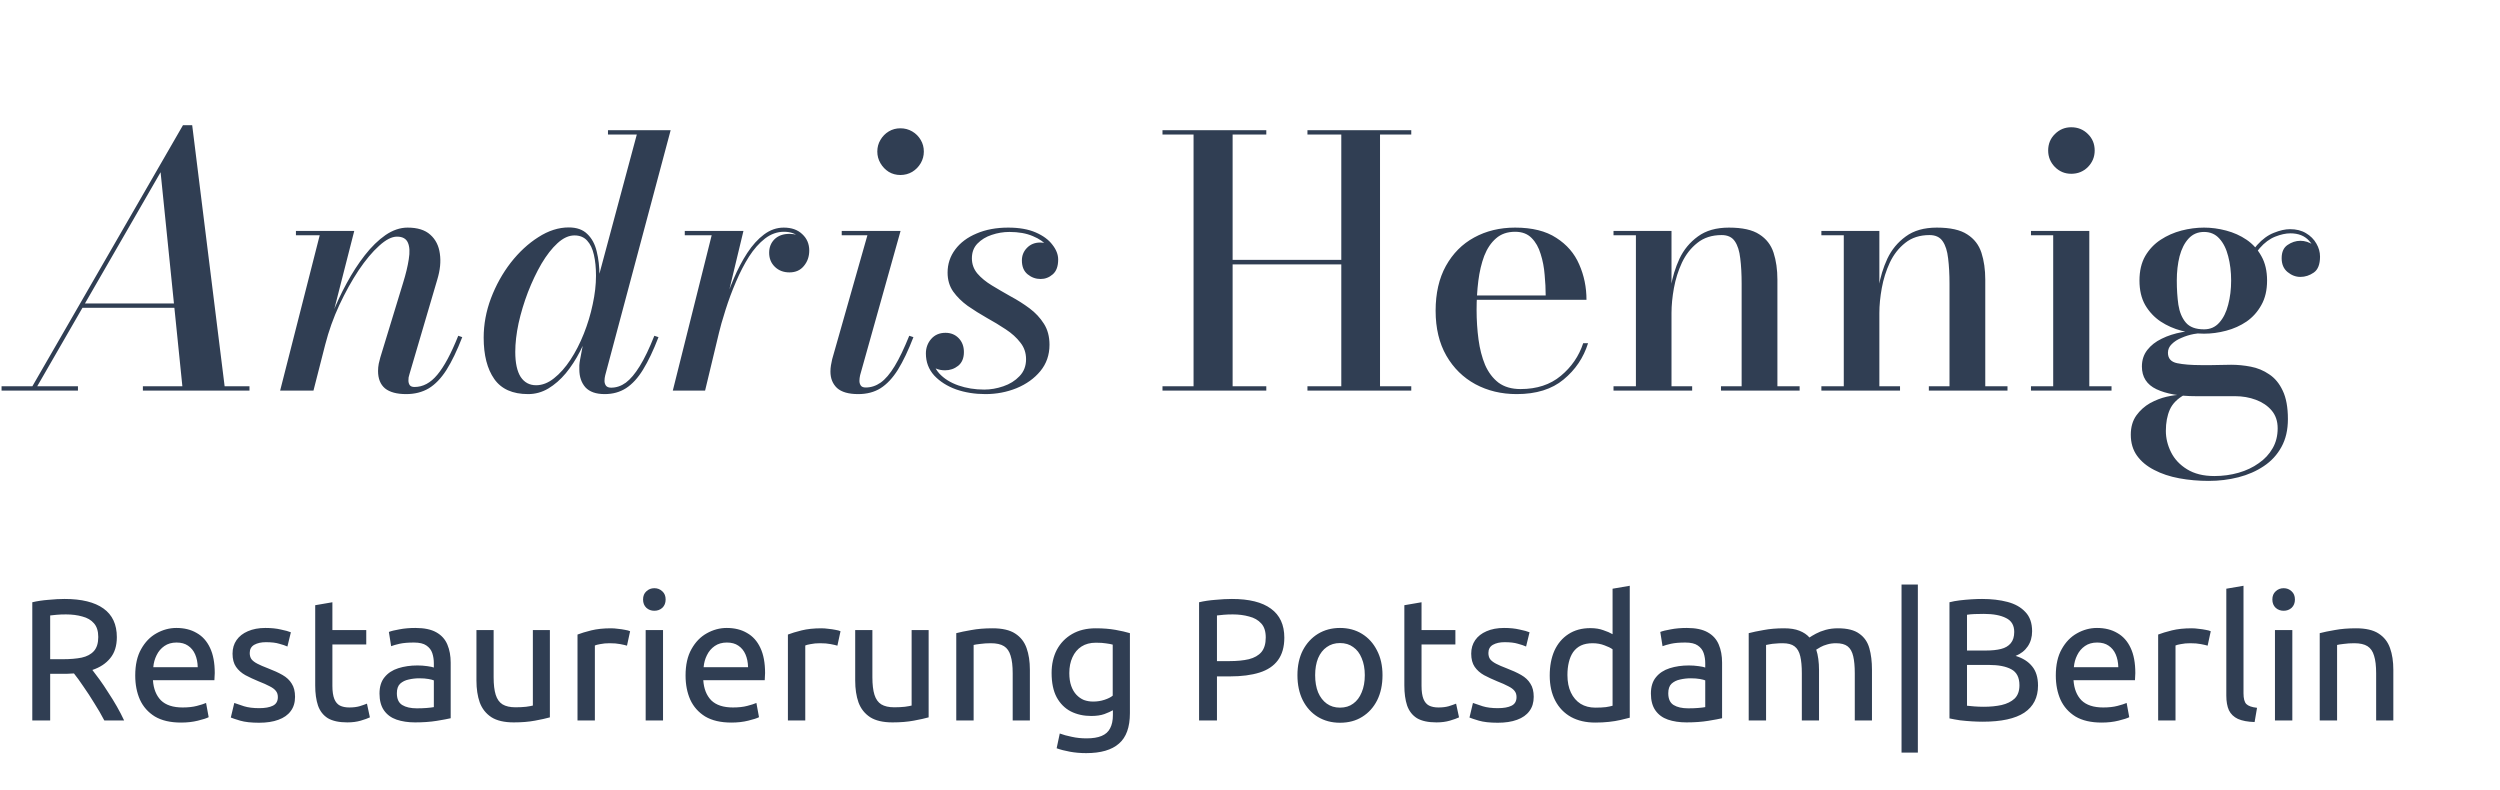
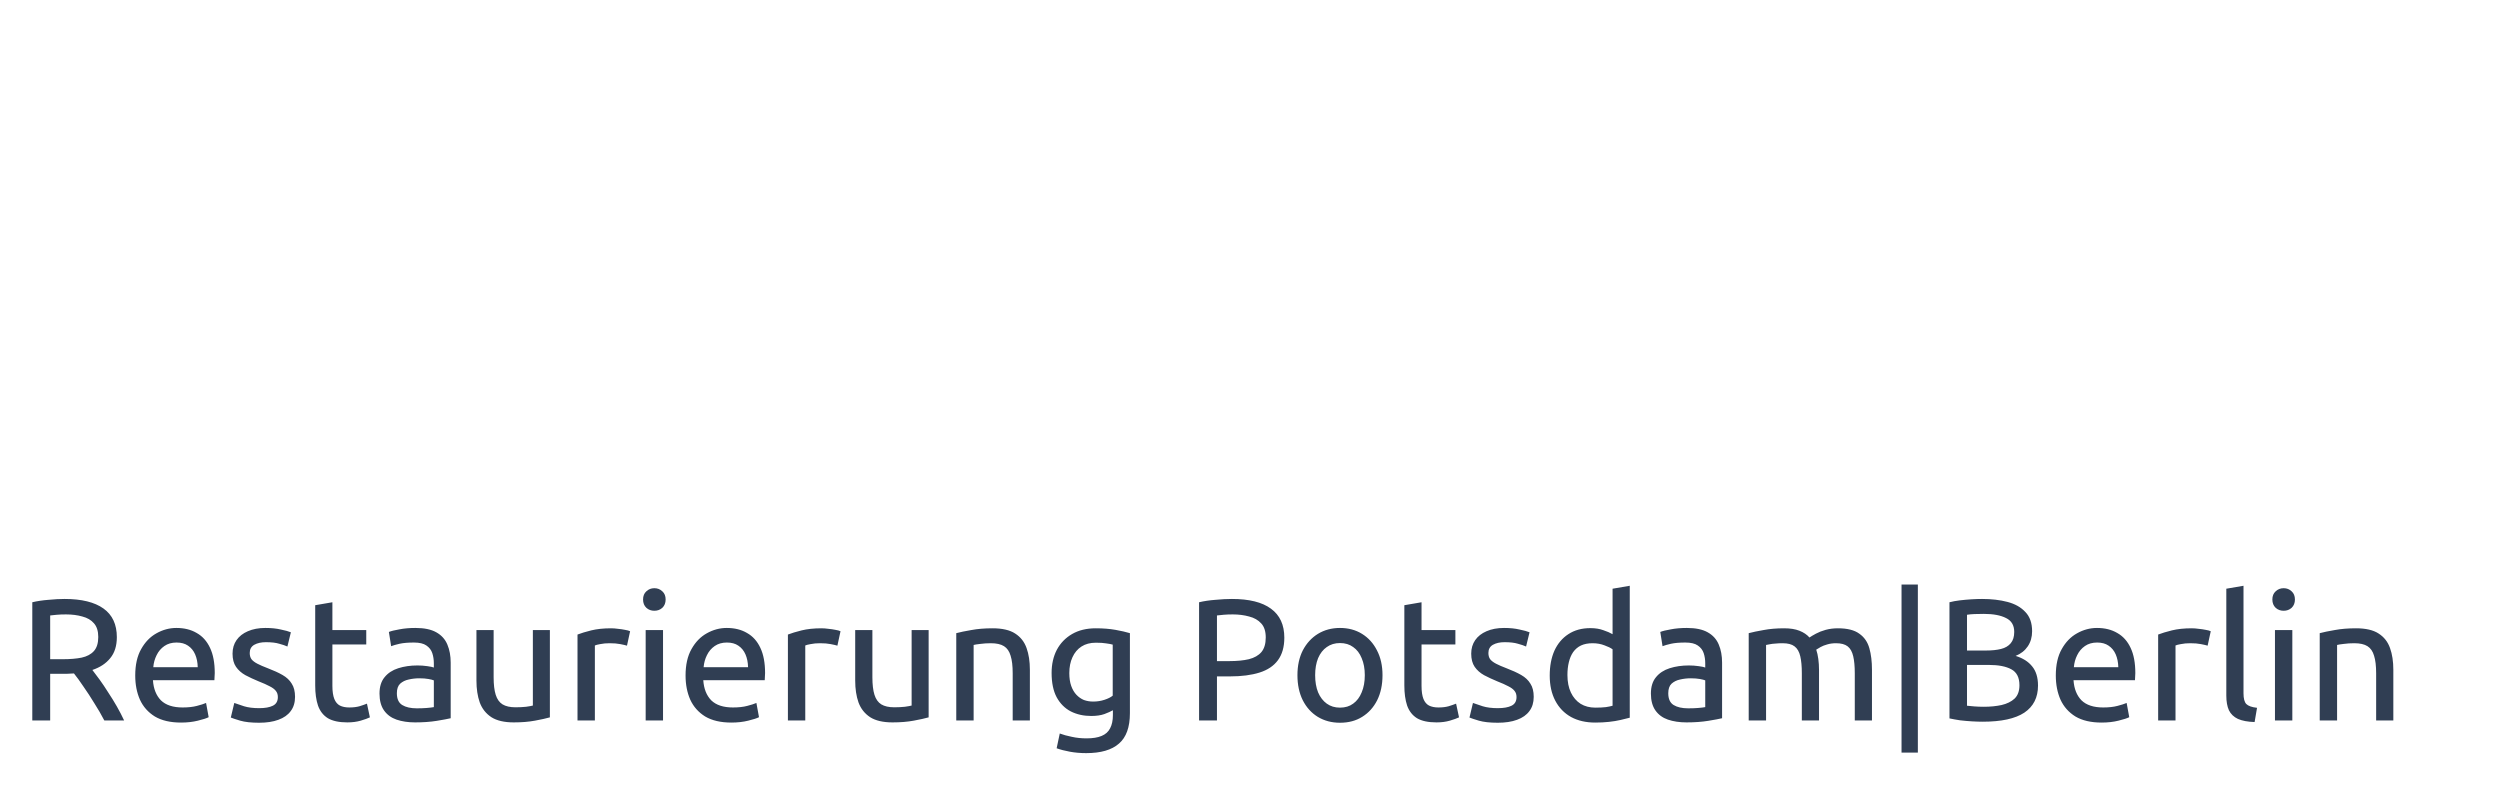
<svg xmlns="http://www.w3.org/2000/svg" width="288" height="91" viewBox="0 0 288 91" fill="none">
-   <path d="M3.44 45L21.08 14.42H22.14L25.94 45H21.06L18.5 19.84L4 45H3.44ZM0.18 45V44.5H8.98V45H0.18ZM16.46 45V44.5H28.74V45H16.46ZM9.4 35.46V34.96H22.56V35.46H9.4ZM46.791 45.4C45.711 45.4 44.898 45.18 44.351 44.74C43.818 44.287 43.551 43.62 43.551 42.74C43.551 42.46 43.578 42.18 43.631 41.9C43.698 41.62 43.758 41.38 43.811 41.18L46.431 32.6C46.751 31.573 46.971 30.66 47.091 29.86C47.225 29.047 47.191 28.413 46.991 27.96C46.791 27.493 46.371 27.26 45.731 27.26C45.131 27.26 44.445 27.613 43.671 28.32C42.898 29.013 42.111 29.953 41.311 31.14C40.525 32.327 39.785 33.66 39.091 35.14C38.411 36.607 37.871 38.12 37.471 39.68H37.111C37.391 38.6 37.771 37.453 38.251 36.24C38.731 35.013 39.291 33.813 39.931 32.64C40.571 31.453 41.271 30.373 42.031 29.4C42.791 28.427 43.585 27.653 44.411 27.08C45.251 26.507 46.098 26.22 46.951 26.22C48.098 26.22 48.971 26.493 49.571 27.04C50.185 27.587 50.551 28.313 50.671 29.22C50.805 30.127 50.705 31.127 50.371 32.22L47.171 43.1C47.131 43.22 47.098 43.347 47.071 43.48C47.058 43.613 47.051 43.733 47.051 43.84C47.051 44.053 47.105 44.233 47.211 44.38C47.318 44.513 47.498 44.58 47.751 44.58C48.725 44.58 49.598 44.113 50.371 43.18C51.158 42.247 51.965 40.747 52.791 38.68L53.251 38.84C52.651 40.387 52.045 41.647 51.431 42.62C50.818 43.58 50.138 44.287 49.391 44.74C48.645 45.18 47.778 45.4 46.791 45.4ZM32.271 45L36.831 27.1H34.091V26.6H40.811L36.111 45H32.271ZM69.659 45.4C68.659 45.4 67.919 45.14 67.439 44.62C66.972 44.087 66.739 43.4 66.739 42.56C66.739 42.44 66.739 42.28 66.739 42.08C66.752 41.88 66.779 41.673 66.819 41.46L67.379 38.5L68.539 35.2L68.719 32.78L73.359 15.5H70.039V15H77.259L69.719 43.24C69.666 43.453 69.639 43.667 69.639 43.88C69.639 44.08 69.692 44.26 69.799 44.42C69.919 44.58 70.119 44.66 70.399 44.66C70.999 44.66 71.566 44.467 72.099 44.08C72.632 43.68 73.166 43.047 73.699 42.18C74.246 41.3 74.806 40.133 75.379 38.68L75.859 38.84C75.272 40.36 74.679 41.607 74.079 42.58C73.492 43.54 72.839 44.253 72.119 44.72C71.412 45.173 70.592 45.4 69.659 45.4ZM60.839 45.4C59.052 45.4 57.752 44.82 56.939 43.66C56.126 42.5 55.719 40.913 55.719 38.9C55.719 37.367 55.999 35.853 56.559 34.36C57.132 32.853 57.892 31.487 58.839 30.26C59.799 29.033 60.859 28.053 62.019 27.32C63.179 26.573 64.346 26.2 65.519 26.2C66.439 26.2 67.152 26.453 67.659 26.96C68.179 27.453 68.539 28.12 68.739 28.96C68.952 29.8 69.059 30.733 69.059 31.76C69.059 32.6 68.972 33.52 68.799 34.52C68.626 35.507 68.372 36.513 68.039 37.54C67.706 38.553 67.299 39.533 66.819 40.48C66.339 41.413 65.792 42.253 65.179 43C64.566 43.733 63.892 44.32 63.159 44.76C62.439 45.187 61.666 45.4 60.839 45.4ZM61.759 44.38C62.466 44.38 63.152 44.113 63.819 43.58C64.499 43.047 65.132 42.333 65.719 41.44C66.306 40.547 66.819 39.547 67.259 38.44C67.699 37.333 68.039 36.207 68.279 35.06C68.532 33.9 68.659 32.8 68.659 31.76C68.659 30.853 68.579 30.053 68.419 29.36C68.259 28.653 67.999 28.107 67.639 27.72C67.279 27.32 66.792 27.12 66.179 27.12C65.526 27.12 64.872 27.42 64.219 28.02C63.579 28.607 62.966 29.393 62.379 30.38C61.806 31.367 61.286 32.46 60.819 33.66C60.366 34.847 60.006 36.04 59.739 37.24C59.486 38.427 59.359 39.527 59.359 40.54C59.359 41.807 59.566 42.767 59.979 43.42C60.406 44.06 60.999 44.38 61.759 44.38ZM77.506 45L81.986 27.1H78.886V26.6H85.646L81.226 45H77.506ZM82.406 38.72C82.646 37.693 82.939 36.607 83.286 35.46C83.646 34.313 84.059 33.193 84.526 32.1C84.992 31.007 85.512 30.02 86.086 29.14C86.672 28.247 87.312 27.54 88.006 27.02C88.712 26.487 89.472 26.22 90.286 26.22C91.192 26.22 91.906 26.473 92.426 26.98C92.959 27.473 93.226 28.1 93.226 28.86C93.226 29.553 93.019 30.147 92.606 30.64C92.206 31.133 91.652 31.38 90.946 31.38C90.266 31.38 89.706 31.167 89.266 30.74C88.826 30.313 88.606 29.773 88.606 29.12C88.606 28.493 88.812 27.973 89.226 27.56C89.652 27.147 90.226 26.94 90.946 26.94C91.572 26.94 92.099 27.113 92.526 27.46C92.966 27.793 93.186 28.26 93.186 28.86L92.706 28.84C92.706 28.24 92.492 27.733 92.066 27.32C91.652 26.907 91.066 26.7 90.306 26.7C89.532 26.7 88.806 26.96 88.126 27.48C87.459 28 86.846 28.693 86.286 29.56C85.739 30.427 85.239 31.393 84.786 32.46C84.332 33.513 83.932 34.587 83.586 35.68C83.239 36.76 82.952 37.773 82.726 38.72H82.406ZM98.866 45.4C97.759 45.4 96.946 45.167 96.426 44.7C95.919 44.22 95.666 43.587 95.666 42.8C95.666 42.56 95.686 42.32 95.726 42.08C95.766 41.827 95.812 41.593 95.866 41.38L99.926 27.1H96.966V26.6H103.746L99.086 43.22C99.059 43.327 99.039 43.44 99.026 43.56C99.012 43.667 99.006 43.773 99.006 43.88C99.006 44.08 99.059 44.26 99.166 44.42C99.272 44.567 99.459 44.64 99.726 44.64C100.339 44.64 100.912 44.453 101.446 44.08C101.992 43.693 102.532 43.06 103.066 42.18C103.599 41.3 104.159 40.133 104.746 38.68L105.226 38.84C104.639 40.36 104.046 41.607 103.446 42.58C102.846 43.54 102.179 44.253 101.446 44.72C100.726 45.173 99.866 45.4 98.866 45.4ZM103.726 20.16C103.232 20.16 102.786 20.04 102.386 19.8C101.986 19.547 101.666 19.213 101.426 18.8C101.186 18.387 101.066 17.94 101.066 17.46C101.066 16.967 101.186 16.52 101.426 16.12C101.666 15.707 101.986 15.38 102.386 15.14C102.786 14.9 103.232 14.78 103.726 14.78C104.219 14.78 104.672 14.9 105.086 15.14C105.499 15.38 105.826 15.707 106.066 16.12C106.306 16.52 106.426 16.967 106.426 17.46C106.426 17.94 106.306 18.387 106.066 18.8C105.826 19.213 105.499 19.547 105.086 19.8C104.672 20.04 104.219 20.16 103.726 20.16ZM113.522 45.4C112.308 45.4 111.182 45.22 110.142 44.86C109.115 44.487 108.275 43.953 107.622 43.26C106.982 42.553 106.662 41.707 106.662 40.72C106.662 40.08 106.862 39.527 107.262 39.06C107.675 38.58 108.228 38.34 108.922 38.34C109.535 38.34 110.042 38.547 110.442 38.96C110.842 39.373 111.042 39.907 111.042 40.56C111.042 41.253 110.822 41.78 110.382 42.14C109.942 42.487 109.435 42.66 108.862 42.66C108.475 42.66 108.115 42.587 107.782 42.44C107.448 42.293 107.182 42.08 106.982 41.8C106.795 41.507 106.702 41.147 106.702 40.72H107.362C107.362 41.613 107.635 42.373 108.182 43C108.742 43.613 109.482 44.08 110.402 44.4C111.322 44.72 112.315 44.88 113.382 44.88C114.115 44.88 114.848 44.753 115.582 44.5C116.328 44.247 116.948 43.86 117.442 43.34C117.948 42.82 118.202 42.167 118.202 41.38C118.202 40.647 117.982 40.007 117.542 39.46C117.115 38.9 116.555 38.393 115.862 37.94C115.182 37.487 114.455 37.047 113.682 36.62C112.908 36.18 112.175 35.72 111.482 35.24C110.802 34.747 110.242 34.193 109.802 33.58C109.375 32.967 109.162 32.24 109.162 31.4C109.162 30.413 109.455 29.527 110.042 28.74C110.628 27.953 111.448 27.34 112.502 26.9C113.555 26.447 114.768 26.22 116.142 26.22C117.408 26.22 118.468 26.407 119.322 26.78C120.175 27.153 120.815 27.627 121.242 28.2C121.682 28.76 121.902 29.327 121.902 29.9C121.902 30.673 121.695 31.24 121.282 31.6C120.868 31.96 120.402 32.14 119.882 32.14C119.322 32.14 118.822 31.96 118.382 31.6C117.942 31.24 117.722 30.707 117.722 30C117.722 29.44 117.915 28.96 118.302 28.56C118.702 28.147 119.208 27.94 119.822 27.94C120.382 27.94 120.862 28.127 121.262 28.5C121.662 28.86 121.862 29.327 121.862 29.9H121.302C121.302 29.38 121.102 28.88 120.702 28.4C120.302 27.907 119.728 27.507 118.982 27.2C118.235 26.88 117.335 26.72 116.282 26.72C115.588 26.72 114.908 26.833 114.242 27.06C113.588 27.273 113.042 27.607 112.602 28.06C112.175 28.5 111.962 29.067 111.962 29.76C111.962 30.427 112.175 31.013 112.602 31.52C113.028 32.013 113.582 32.467 114.262 32.88C114.942 33.293 115.662 33.713 116.422 34.14C117.195 34.553 117.922 35.013 118.602 35.52C119.282 36.027 119.835 36.62 120.262 37.3C120.688 37.967 120.902 38.773 120.902 39.72C120.902 40.893 120.548 41.907 119.842 42.76C119.148 43.6 118.235 44.253 117.102 44.72C115.982 45.173 114.788 45.4 113.522 45.4ZM162.578 15V15.5H158.978V44.5H162.578V45H150.618V44.5H154.517V30.46H141.998V44.5H145.878V45H133.918V44.5H137.498V15.5H133.918V15H145.878V15.5H141.998V29.94H154.517V15.5H150.618V15H162.578ZM174.723 45.4C172.963 45.4 171.377 45.02 169.963 44.26C168.563 43.5 167.45 42.407 166.623 40.98C165.797 39.54 165.383 37.813 165.383 35.8C165.383 33.787 165.777 32.067 166.563 30.64C167.363 29.2 168.45 28.107 169.823 27.36C171.21 26.6 172.783 26.22 174.543 26.22C176.503 26.22 178.083 26.613 179.283 27.4C180.497 28.173 181.377 29.193 181.923 30.46C182.483 31.727 182.763 33.087 182.763 34.54H168.083V34.04H178.063C178.063 33.293 178.023 32.5 177.943 31.66C177.877 30.807 177.723 30.007 177.483 29.26C177.257 28.5 176.91 27.887 176.443 27.42C175.977 26.94 175.343 26.7 174.543 26.7C173.65 26.7 172.917 26.953 172.343 27.46C171.77 27.953 171.317 28.627 170.983 29.48C170.663 30.333 170.437 31.293 170.303 32.36C170.17 33.427 170.103 34.533 170.103 35.68C170.103 36.867 170.177 38.007 170.323 39.1C170.47 40.193 170.723 41.173 171.083 42.04C171.457 42.893 171.97 43.573 172.623 44.08C173.29 44.573 174.137 44.82 175.163 44.82C177.043 44.82 178.59 44.313 179.803 43.3C181.03 42.287 181.89 41.033 182.383 39.54H182.943C182.423 41.207 181.483 42.6 180.123 43.72C178.777 44.84 176.977 45.4 174.723 45.4ZM192.557 26.6V44.5H194.937V45H185.877V44.5H188.457V27.1H185.877V26.6H192.557ZM204.757 32.22V44.5H207.317V45H198.257V44.5H200.637V32.7C200.637 31.58 200.584 30.6 200.477 29.76C200.384 28.92 200.177 28.267 199.857 27.8C199.537 27.32 199.031 27.08 198.337 27.08C197.217 27.08 196.284 27.38 195.537 27.98C194.791 28.567 194.197 29.327 193.757 30.26C193.331 31.18 193.024 32.153 192.837 33.18C192.651 34.207 192.557 35.167 192.557 36.06L192.197 36.18C192.197 35.247 192.291 34.213 192.477 33.08C192.664 31.933 192.997 30.84 193.477 29.8C193.971 28.76 194.677 27.907 195.597 27.24C196.517 26.56 197.711 26.22 199.177 26.22C200.724 26.22 201.891 26.48 202.677 27C203.477 27.507 204.024 28.213 204.317 29.12C204.611 30.027 204.757 31.06 204.757 32.22ZM216.503 26.6V44.5H218.883V45H209.823V44.5H212.403V27.1H209.823V26.6H216.503ZM228.703 32.22V44.5H231.263V45H222.203V44.5H224.583V32.7C224.583 31.58 224.529 30.6 224.423 29.76C224.329 28.92 224.123 28.267 223.803 27.8C223.483 27.32 222.976 27.08 222.283 27.08C221.163 27.08 220.229 27.38 219.483 27.98C218.736 28.567 218.143 29.327 217.703 30.26C217.276 31.18 216.969 32.153 216.783 33.18C216.596 34.207 216.503 35.167 216.503 36.06L216.143 36.18C216.143 35.247 216.236 34.213 216.423 33.08C216.609 31.933 216.943 30.84 217.423 29.8C217.916 28.76 218.623 27.907 219.543 27.24C220.463 26.56 221.656 26.22 223.123 26.22C224.669 26.22 225.836 26.48 226.623 27C227.423 27.507 227.969 28.213 228.263 29.12C228.556 30.027 228.703 31.06 228.703 32.22ZM238.608 20.02C237.874 20.02 237.248 19.76 236.728 19.24C236.208 18.707 235.948 18.073 235.948 17.34C235.948 16.58 236.208 15.947 236.728 15.44C237.248 14.92 237.874 14.66 238.608 14.66C239.368 14.66 240.008 14.92 240.528 15.44C241.048 15.947 241.308 16.58 241.308 17.34C241.308 18.073 241.048 18.707 240.528 19.24C240.008 19.76 239.368 20.02 238.608 20.02ZM240.688 26.6V44.5H243.248V45H233.968V44.5H236.528V27.1H233.968V26.6H240.688ZM254.447 55.4C253.26 55.4 252.127 55.3 251.047 55.1C249.967 54.9 249.007 54.58 248.167 54.14C247.327 53.713 246.667 53.167 246.187 52.5C245.707 51.833 245.467 51.027 245.467 50.08C245.467 49.2 245.68 48.46 246.107 47.86C246.533 47.273 247.06 46.8 247.687 46.44C248.327 46.093 248.967 45.847 249.607 45.7C250.26 45.553 250.813 45.48 251.267 45.48H251.647C250.833 45.933 250.273 46.5 249.967 47.18C249.66 47.873 249.507 48.693 249.507 49.64C249.507 50.48 249.707 51.3 250.107 52.1C250.507 52.9 251.12 53.553 251.947 54.06C252.787 54.58 253.833 54.84 255.087 54.84C256.073 54.84 257.007 54.713 257.887 54.46C258.767 54.207 259.54 53.84 260.207 53.36C260.887 52.893 261.42 52.32 261.807 51.64C262.193 50.973 262.387 50.207 262.387 49.34C262.387 48.513 262.153 47.827 261.687 47.28C261.233 46.747 260.633 46.34 259.887 46.06C259.14 45.78 258.333 45.64 257.467 45.64C257.187 45.64 256.74 45.64 256.127 45.64C255.513 45.64 254.9 45.64 254.287 45.64C253.673 45.64 253.22 45.64 252.927 45.64C251.06 45.64 249.56 45.373 248.427 44.84C247.307 44.307 246.747 43.433 246.747 42.22C246.747 41.487 246.953 40.853 247.367 40.32C247.78 39.787 248.333 39.353 249.027 39.02C249.72 38.673 250.507 38.42 251.387 38.26C252.267 38.087 253.18 38 254.127 38L254.107 38.34C253.693 38.34 253.233 38.387 252.727 38.48C252.233 38.573 251.76 38.72 251.307 38.92C250.853 39.107 250.48 39.347 250.187 39.64C249.893 39.92 249.747 40.253 249.747 40.64C249.747 41.293 250.1 41.693 250.807 41.84C251.527 41.987 252.433 42.06 253.527 42.06C253.993 42.06 254.413 42.06 254.787 42.06C255.173 42.047 255.547 42.04 255.907 42.04C256.28 42.027 256.653 42.02 257.027 42.02C257.773 42.02 258.527 42.093 259.287 42.24C260.06 42.387 260.767 42.68 261.407 43.12C262.06 43.547 262.58 44.173 262.967 45C263.367 45.827 263.567 46.92 263.567 48.28C263.567 49.52 263.32 50.587 262.827 51.48C262.333 52.387 261.653 53.127 260.787 53.7C259.933 54.273 258.96 54.7 257.867 54.98C256.773 55.26 255.633 55.4 254.447 55.4ZM253.907 38.44C253.053 38.44 252.187 38.327 251.307 38.1C250.44 37.873 249.64 37.52 248.907 37.04C248.173 36.547 247.58 35.913 247.127 35.14C246.687 34.367 246.467 33.427 246.467 32.32C246.467 31.213 246.687 30.273 247.127 29.5C247.58 28.727 248.173 28.1 248.907 27.62C249.64 27.14 250.44 26.787 251.307 26.56C252.187 26.333 253.053 26.22 253.907 26.22C254.747 26.22 255.593 26.333 256.447 26.56C257.313 26.787 258.1 27.14 258.807 27.62C259.513 28.1 260.08 28.727 260.507 29.5C260.947 30.273 261.167 31.213 261.167 32.32C261.167 33.427 260.947 34.367 260.507 35.14C260.08 35.913 259.513 36.547 258.807 37.04C258.1 37.52 257.313 37.873 256.447 38.1C255.593 38.327 254.747 38.44 253.907 38.44ZM253.907 37.94C254.627 37.94 255.213 37.68 255.667 37.16C256.133 36.64 256.473 35.953 256.687 35.1C256.913 34.247 257.027 33.32 257.027 32.32C257.027 31.307 256.913 30.373 256.687 29.52C256.473 28.667 256.133 27.987 255.667 27.48C255.213 26.973 254.627 26.72 253.907 26.72C253.187 26.72 252.593 26.973 252.127 27.48C251.66 27.987 251.313 28.667 251.087 29.52C250.873 30.373 250.767 31.307 250.767 32.32C250.767 33.32 250.827 34.247 250.947 35.1C251.08 35.953 251.367 36.64 251.807 37.16C252.247 37.68 252.947 37.94 253.907 37.94ZM265.007 31.9C264.473 31.9 263.98 31.713 263.527 31.34C263.073 30.967 262.847 30.433 262.847 29.74C262.847 29.033 263.073 28.527 263.527 28.22C263.993 27.9 264.487 27.74 265.007 27.74C265.527 27.74 266.027 27.9 266.507 28.22C266.987 28.527 267.227 28.973 267.227 29.56H266.767C266.767 28.907 266.513 28.3 266.007 27.74C265.5 27.167 264.78 26.88 263.847 26.88C263.327 26.88 262.747 27.007 262.107 27.26C261.467 27.513 260.873 27.953 260.327 28.58C259.78 29.207 259.373 30.093 259.107 31.24L258.747 31C259.013 29.813 259.44 28.887 260.027 28.22C260.627 27.553 261.267 27.087 261.947 26.82C262.64 26.54 263.26 26.4 263.807 26.4C264.527 26.4 265.14 26.553 265.647 26.86C266.167 27.167 266.567 27.567 266.847 28.06C267.127 28.54 267.267 29.04 267.267 29.56C267.267 30.453 267.027 31.067 266.547 31.4C266.067 31.733 265.553 31.9 265.007 31.9Z" fill="#303E53" />
  <path d="M3.72 83V69.38C4.28 69.247 4.9 69.153 5.58 69.1C6.26 69.033 6.88 69 7.44 69C9.4 69 10.893 69.367 11.92 70.1C12.947 70.833 13.46 71.933 13.46 73.4C13.46 74.4 13.207 75.207 12.7 75.82C12.207 76.433 11.52 76.887 10.64 77.18C10.88 77.487 11.16 77.86 11.48 78.3C11.8 78.74 12.127 79.227 12.46 79.76C12.807 80.28 13.14 80.82 13.46 81.38C13.78 81.94 14.06 82.48 14.3 83H12.02C11.673 82.333 11.287 81.667 10.86 81C10.447 80.32 10.033 79.687 9.62 79.1C9.22 78.5 8.853 77.993 8.52 77.58C8.387 77.58 8.253 77.587 8.12 77.6C8 77.613 7.873 77.62 7.74 77.62H5.78V83H3.72ZM5.78 75.94H7.26C8.087 75.94 8.8 75.88 9.4 75.76C10.013 75.627 10.487 75.373 10.82 75C11.153 74.627 11.32 74.087 11.32 73.38C11.32 72.7 11.153 72.173 10.82 71.8C10.5 71.427 10.053 71.167 9.48 71.02C8.92 70.86 8.293 70.78 7.6 70.78C7.213 70.78 6.867 70.793 6.56 70.82C6.253 70.847 5.993 70.873 5.78 70.9V75.94ZM20.859 83.24C19.632 83.24 18.625 83.007 17.839 82.54C17.065 82.06 16.492 81.413 16.119 80.6C15.759 79.787 15.579 78.86 15.579 77.82C15.579 76.593 15.805 75.58 16.259 74.78C16.712 73.967 17.299 73.36 18.019 72.96C18.752 72.547 19.519 72.34 20.319 72.34C21.225 72.34 22.005 72.533 22.659 72.92C23.325 73.293 23.839 73.867 24.199 74.64C24.559 75.4 24.739 76.367 24.739 77.54C24.739 77.66 24.732 77.793 24.719 77.94C24.719 78.087 24.712 78.227 24.699 78.36H17.619C17.685 79.347 17.992 80.12 18.539 80.68C19.099 81.227 19.932 81.5 21.039 81.5C21.679 81.5 22.225 81.44 22.679 81.32C23.145 81.2 23.499 81.087 23.739 80.98L24.039 82.62C23.812 82.74 23.399 82.873 22.799 83.02C22.212 83.167 21.565 83.24 20.859 83.24ZM17.659 76.86H22.779C22.765 76.3 22.665 75.807 22.479 75.38C22.292 74.953 22.019 74.62 21.659 74.38C21.312 74.14 20.872 74.02 20.339 74.02C19.792 74.02 19.325 74.153 18.939 74.42C18.552 74.687 18.252 75.04 18.039 75.48C17.825 75.907 17.699 76.367 17.659 76.86ZM29.849 83.26C28.942 83.26 28.216 83.18 27.669 83.02C27.136 82.86 26.776 82.74 26.589 82.66L26.989 80.98C27.256 81.073 27.629 81.2 28.109 81.36C28.589 81.507 29.169 81.58 29.849 81.58C30.529 81.58 31.056 81.487 31.429 81.3C31.816 81.113 32.009 80.78 32.009 80.3C32.009 80.007 31.929 79.767 31.769 79.58C31.622 79.393 31.389 79.22 31.069 79.06C30.749 78.887 30.316 78.693 29.769 78.48C29.222 78.253 28.722 78.02 28.269 77.78C27.816 77.527 27.456 77.207 27.189 76.82C26.922 76.433 26.789 75.927 26.789 75.3C26.789 74.7 26.942 74.18 27.249 73.74C27.556 73.3 27.989 72.96 28.549 72.72C29.122 72.467 29.796 72.34 30.569 72.34C31.249 72.34 31.842 72.4 32.349 72.52C32.869 72.627 33.256 72.733 33.509 72.84L33.109 74.48C32.882 74.373 32.569 74.267 32.169 74.16C31.782 74.04 31.269 73.98 30.629 73.98C30.096 73.98 29.649 74.08 29.289 74.28C28.942 74.48 28.769 74.793 28.769 75.22C28.769 75.513 28.836 75.753 28.969 75.94C29.116 76.127 29.342 76.3 29.649 76.46C29.956 76.62 30.356 76.793 30.849 76.98C31.516 77.233 32.082 77.493 32.549 77.76C33.016 78.027 33.369 78.36 33.609 78.76C33.862 79.147 33.989 79.653 33.989 80.28C33.989 80.933 33.822 81.48 33.489 81.92C33.169 82.36 32.696 82.693 32.069 82.92C31.456 83.147 30.716 83.26 29.849 83.26ZM40.013 83.22C39.066 83.22 38.319 83.06 37.773 82.74C37.239 82.407 36.859 81.92 36.633 81.28C36.419 80.64 36.312 79.867 36.312 78.96V69.72L38.292 69.38V72.58H42.193V74.24H38.292V79.02C38.292 79.647 38.366 80.147 38.513 80.52C38.659 80.88 38.873 81.133 39.153 81.28C39.446 81.427 39.806 81.5 40.233 81.5C40.686 81.5 41.079 81.453 41.413 81.36C41.759 81.253 42.046 81.153 42.273 81.06L42.612 82.64C42.359 82.76 42.006 82.887 41.553 83.02C41.099 83.153 40.586 83.22 40.013 83.22ZM47.819 83.22C47.019 83.22 46.306 83.113 45.679 82.9C45.066 82.687 44.586 82.333 44.239 81.84C43.893 81.347 43.719 80.7 43.719 79.9C43.719 79.113 43.913 78.487 44.299 78.02C44.686 77.54 45.213 77.193 45.879 76.98C46.546 76.767 47.286 76.66 48.099 76.66C48.473 76.66 48.846 76.687 49.219 76.74C49.606 76.793 49.859 76.847 49.979 76.9V76.42C49.979 75.993 49.919 75.6 49.799 75.24C49.679 74.88 49.453 74.587 49.119 74.36C48.799 74.133 48.319 74.02 47.679 74.02C47.013 74.02 46.466 74.067 46.039 74.16C45.626 74.253 45.299 74.347 45.059 74.44L44.799 72.8C45.066 72.693 45.473 72.593 46.019 72.5C46.566 72.393 47.179 72.34 47.859 72.34C48.873 72.34 49.673 72.507 50.259 72.84C50.859 73.173 51.286 73.647 51.539 74.26C51.793 74.86 51.919 75.553 51.919 76.34V82.74C51.586 82.82 51.053 82.92 50.319 83.04C49.586 83.16 48.753 83.22 47.819 83.22ZM48.019 81.6C48.433 81.6 48.806 81.587 49.139 81.56C49.486 81.533 49.766 81.5 49.979 81.46V78.38C49.859 78.327 49.653 78.273 49.359 78.22C49.066 78.167 48.713 78.14 48.299 78.14C47.886 78.14 47.479 78.187 47.079 78.28C46.693 78.36 46.366 78.52 46.099 78.76C45.846 79 45.719 79.367 45.719 79.86C45.719 80.513 45.926 80.967 46.339 81.22C46.753 81.473 47.313 81.6 48.019 81.6ZM59.186 83.22C58.093 83.22 57.233 83.02 56.606 82.62C55.98 82.207 55.533 81.64 55.266 80.92C55.013 80.2 54.886 79.36 54.886 78.4V72.58H56.866V78.02C56.866 78.86 56.946 79.533 57.106 80.04C57.266 80.547 57.526 80.913 57.886 81.14C58.26 81.367 58.76 81.48 59.386 81.48C59.826 81.48 60.233 81.46 60.606 81.42C60.98 81.367 61.24 81.32 61.386 81.28V72.58H63.346V82.64C62.92 82.76 62.346 82.887 61.626 83.02C60.92 83.153 60.106 83.22 59.186 83.22ZM66.529 83V73.1C66.943 72.94 67.469 72.78 68.109 72.62C68.763 72.46 69.523 72.38 70.389 72.38C70.643 72.38 70.909 72.4 71.189 72.44C71.483 72.467 71.756 72.507 72.009 72.56C72.263 72.6 72.456 72.653 72.589 72.72L72.229 74.38C72.056 74.327 71.796 74.267 71.449 74.2C71.116 74.133 70.709 74.1 70.229 74.1C69.829 74.1 69.469 74.133 69.149 74.2C68.843 74.253 68.636 74.307 68.529 74.36V83H66.529ZM74.381 83V72.58H76.381V83H74.381ZM75.381 70.36C75.021 70.36 74.714 70.247 74.461 70.02C74.207 69.78 74.081 69.46 74.081 69.06C74.081 68.66 74.207 68.347 74.461 68.12C74.714 67.88 75.021 67.76 75.381 67.76C75.741 67.76 76.047 67.88 76.301 68.12C76.554 68.347 76.681 68.66 76.681 69.06C76.681 69.46 76.554 69.78 76.301 70.02C76.047 70.247 75.741 70.36 75.381 70.36ZM84.257 83.24C83.03 83.24 82.024 83.007 81.237 82.54C80.464 82.06 79.89 81.413 79.517 80.6C79.157 79.787 78.977 78.86 78.977 77.82C78.977 76.593 79.204 75.58 79.657 74.78C80.11 73.967 80.697 73.36 81.417 72.96C82.15 72.547 82.917 72.34 83.717 72.34C84.624 72.34 85.404 72.533 86.057 72.92C86.724 73.293 87.237 73.867 87.597 74.64C87.957 75.4 88.137 76.367 88.137 77.54C88.137 77.66 88.13 77.793 88.117 77.94C88.117 78.087 88.11 78.227 88.097 78.36H81.017C81.084 79.347 81.39 80.12 81.937 80.68C82.497 81.227 83.33 81.5 84.437 81.5C85.077 81.5 85.624 81.44 86.077 81.32C86.544 81.2 86.897 81.087 87.137 80.98L87.437 82.62C87.21 82.74 86.797 82.873 86.197 83.02C85.61 83.167 84.964 83.24 84.257 83.24ZM81.057 76.86H86.177C86.164 76.3 86.064 75.807 85.877 75.38C85.69 74.953 85.417 74.62 85.057 74.38C84.71 74.14 84.27 74.02 83.737 74.02C83.19 74.02 82.724 74.153 82.337 74.42C81.95 74.687 81.65 75.04 81.437 75.48C81.224 75.907 81.097 76.367 81.057 76.86ZM90.767 83V73.1C91.181 72.94 91.707 72.78 92.347 72.62C93.001 72.46 93.761 72.38 94.627 72.38C94.881 72.38 95.147 72.4 95.427 72.44C95.721 72.467 95.994 72.507 96.248 72.56C96.501 72.6 96.694 72.653 96.828 72.72L96.468 74.38C96.294 74.327 96.034 74.267 95.688 74.2C95.354 74.133 94.948 74.1 94.468 74.1C94.067 74.1 93.707 74.133 93.388 74.2C93.081 74.253 92.874 74.307 92.767 74.36V83H90.767ZM102.819 83.22C101.726 83.22 100.866 83.02 100.239 82.62C99.612 82.207 99.166 81.64 98.899 80.92C98.646 80.2 98.519 79.36 98.519 78.4V72.58H100.499V78.02C100.499 78.86 100.579 79.533 100.739 80.04C100.899 80.547 101.159 80.913 101.519 81.14C101.892 81.367 102.392 81.48 103.019 81.48C103.459 81.48 103.866 81.46 104.239 81.42C104.612 81.367 104.872 81.32 105.019 81.28V72.58H106.979V82.64C106.552 82.76 105.979 82.887 105.259 83.02C104.552 83.153 103.739 83.22 102.819 83.22ZM110.162 83V72.94C110.615 72.82 111.195 72.7 111.902 72.58C112.609 72.447 113.422 72.38 114.342 72.38C115.462 72.38 116.329 72.58 116.942 72.98C117.569 73.38 118.009 73.94 118.262 74.66C118.515 75.367 118.642 76.2 118.642 77.16V83H116.662V77.56C116.662 76.707 116.582 76.033 116.422 75.54C116.275 75.033 116.022 74.667 115.662 74.44C115.302 74.213 114.795 74.1 114.142 74.1C113.702 74.1 113.295 74.127 112.922 74.18C112.562 74.22 112.309 74.26 112.162 74.3V83H110.162ZM125.125 86.76C124.472 86.76 123.852 86.707 123.265 86.6C122.678 86.493 122.165 86.36 121.725 86.2L122.085 84.5C122.472 84.647 122.932 84.773 123.465 84.88C123.998 85 124.565 85.06 125.165 85.06C125.885 85.06 126.465 84.967 126.905 84.78C127.358 84.593 127.685 84.3 127.885 83.9C128.098 83.5 128.205 82.993 128.205 82.38V81.82C127.978 81.953 127.652 82.1 127.225 82.26C126.812 82.407 126.305 82.48 125.705 82.48C124.838 82.48 124.058 82.307 123.365 81.96C122.672 81.6 122.125 81.053 121.725 80.32C121.338 79.587 121.145 78.653 121.145 77.52C121.145 76.52 121.345 75.633 121.745 74.86C122.158 74.087 122.745 73.48 123.505 73.04C124.265 72.6 125.172 72.38 126.225 72.38C127.078 72.38 127.838 72.44 128.505 72.56C129.172 72.68 129.725 72.807 130.165 72.94V82.16C130.165 83.773 129.745 84.94 128.905 85.66C128.078 86.393 126.818 86.76 125.125 86.76ZM125.925 80.82C126.392 80.82 126.825 80.753 127.225 80.62C127.638 80.487 127.958 80.327 128.185 80.14V74.26C127.998 74.207 127.752 74.16 127.445 74.12C127.152 74.067 126.752 74.04 126.245 74.04C125.592 74.04 125.038 74.187 124.585 74.48C124.132 74.773 123.785 75.187 123.545 75.72C123.305 76.24 123.185 76.847 123.185 77.54C123.185 78.113 123.258 78.607 123.405 79.02C123.552 79.433 123.752 79.773 124.005 80.04C124.258 80.307 124.545 80.507 124.865 80.64C125.198 80.76 125.552 80.82 125.925 80.82ZM138.134 83V69.38C138.694 69.247 139.321 69.153 140.014 69.1C140.707 69.033 141.341 69 141.914 69C143.901 69 145.401 69.373 146.414 70.12C147.441 70.867 147.954 71.98 147.954 73.46C147.954 74.527 147.707 75.393 147.214 76.06C146.734 76.713 146.027 77.187 145.094 77.48C144.161 77.773 143.034 77.92 141.714 77.92H140.194V83H138.134ZM140.194 76.16H141.634C142.501 76.16 143.247 76.087 143.874 75.94C144.501 75.78 144.981 75.507 145.314 75.12C145.647 74.72 145.814 74.16 145.814 73.44C145.814 72.733 145.641 72.193 145.294 71.82C144.947 71.433 144.481 71.167 143.894 71.02C143.321 70.86 142.694 70.78 142.014 70.78C141.627 70.78 141.281 70.793 140.974 70.82C140.667 70.847 140.407 70.873 140.194 70.9V76.16ZM154.365 83.26C153.405 83.26 152.552 83.033 151.805 82.58C151.072 82.127 150.499 81.493 150.085 80.68C149.672 79.853 149.465 78.887 149.465 77.78C149.465 76.687 149.672 75.733 150.085 74.92C150.512 74.107 151.092 73.473 151.825 73.02C152.572 72.567 153.419 72.34 154.365 72.34C155.325 72.34 156.172 72.567 156.905 73.02C157.639 73.473 158.212 74.107 158.625 74.92C159.052 75.733 159.265 76.687 159.265 77.78C159.265 78.887 159.059 79.853 158.645 80.68C158.232 81.493 157.659 82.127 156.925 82.58C156.205 83.033 155.352 83.26 154.365 83.26ZM154.365 81.52C154.965 81.52 155.472 81.367 155.885 81.06C156.312 80.753 156.639 80.32 156.865 79.76C157.105 79.2 157.225 78.54 157.225 77.78C157.225 77.033 157.105 76.38 156.865 75.82C156.639 75.26 156.312 74.833 155.885 74.54C155.472 74.233 154.965 74.08 154.365 74.08C153.779 74.08 153.272 74.233 152.845 74.54C152.419 74.833 152.085 75.26 151.845 75.82C151.619 76.38 151.505 77.033 151.505 77.78C151.505 78.54 151.619 79.2 151.845 79.76C152.085 80.32 152.419 80.753 152.845 81.06C153.272 81.367 153.779 81.52 154.365 81.52ZM165.481 83.22C164.535 83.22 163.788 83.06 163.241 82.74C162.708 82.407 162.328 81.92 162.101 81.28C161.888 80.64 161.781 79.867 161.781 78.96V69.72L163.761 69.38V72.58H167.661V74.24H163.761V79.02C163.761 79.647 163.835 80.147 163.981 80.52C164.128 80.88 164.341 81.133 164.621 81.28C164.915 81.427 165.275 81.5 165.701 81.5C166.155 81.5 166.548 81.453 166.881 81.36C167.228 81.253 167.515 81.153 167.741 81.06L168.081 82.64C167.828 82.76 167.475 82.887 167.021 83.02C166.568 83.153 166.055 83.22 165.481 83.22ZM172.544 83.26C171.638 83.26 170.911 83.18 170.364 83.02C169.831 82.86 169.471 82.74 169.284 82.66L169.684 80.98C169.951 81.073 170.324 81.2 170.804 81.36C171.284 81.507 171.864 81.58 172.544 81.58C173.224 81.58 173.751 81.487 174.124 81.3C174.511 81.113 174.704 80.78 174.704 80.3C174.704 80.007 174.624 79.767 174.464 79.58C174.318 79.393 174.084 79.22 173.764 79.06C173.444 78.887 173.011 78.693 172.464 78.48C171.918 78.253 171.418 78.02 170.964 77.78C170.511 77.527 170.151 77.207 169.884 76.82C169.618 76.433 169.484 75.927 169.484 75.3C169.484 74.7 169.638 74.18 169.944 73.74C170.251 73.3 170.684 72.96 171.244 72.72C171.818 72.467 172.491 72.34 173.264 72.34C173.944 72.34 174.538 72.4 175.044 72.52C175.564 72.627 175.951 72.733 176.204 72.84L175.804 74.48C175.578 74.373 175.264 74.267 174.864 74.16C174.478 74.04 173.964 73.98 173.324 73.98C172.791 73.98 172.344 74.08 171.984 74.28C171.638 74.48 171.464 74.793 171.464 75.22C171.464 75.513 171.531 75.753 171.664 75.94C171.811 76.127 172.038 76.3 172.344 76.46C172.651 76.62 173.051 76.793 173.544 76.98C174.211 77.233 174.778 77.493 175.244 77.76C175.711 78.027 176.064 78.36 176.304 78.76C176.558 79.147 176.684 79.653 176.684 80.28C176.684 80.933 176.518 81.48 176.184 81.92C175.864 82.36 175.391 82.693 174.764 82.92C174.151 83.147 173.411 83.26 172.544 83.26ZM183.768 83.24C182.701 83.24 181.774 83.027 180.988 82.6C180.201 82.16 179.594 81.533 179.168 80.72C178.741 79.907 178.528 78.94 178.528 77.82C178.528 76.727 178.708 75.773 179.068 74.96C179.441 74.147 179.974 73.513 180.668 73.06C181.374 72.593 182.221 72.36 183.208 72.36C183.781 72.36 184.281 72.44 184.708 72.6C185.148 72.747 185.501 72.9 185.768 73.06V67.82L187.748 67.48V82.68C187.454 82.76 187.101 82.847 186.688 82.94C186.288 83.033 185.841 83.107 185.348 83.16C184.854 83.213 184.328 83.24 183.768 83.24ZM183.788 81.52C184.268 81.52 184.674 81.5 185.008 81.46C185.341 81.407 185.594 81.353 185.768 81.3V74.8C185.554 74.64 185.241 74.487 184.828 74.34C184.414 74.18 183.961 74.1 183.468 74.1C182.948 74.1 182.501 74.187 182.128 74.36C181.768 74.533 181.468 74.787 181.228 75.12C181.001 75.453 180.834 75.847 180.728 76.3C180.621 76.74 180.568 77.227 180.568 77.76C180.568 78.547 180.701 79.22 180.968 79.78C181.234 80.34 181.608 80.773 182.088 81.08C182.568 81.373 183.134 81.52 183.788 81.52ZM194.284 83.22C193.484 83.22 192.771 83.113 192.144 82.9C191.531 82.687 191.051 82.333 190.704 81.84C190.358 81.347 190.184 80.7 190.184 79.9C190.184 79.113 190.378 78.487 190.764 78.02C191.151 77.54 191.678 77.193 192.344 76.98C193.011 76.767 193.751 76.66 194.564 76.66C194.938 76.66 195.311 76.687 195.684 76.74C196.071 76.793 196.324 76.847 196.444 76.9V76.42C196.444 75.993 196.384 75.6 196.264 75.24C196.144 74.88 195.918 74.587 195.584 74.36C195.264 74.133 194.784 74.02 194.144 74.02C193.478 74.02 192.931 74.067 192.504 74.16C192.091 74.253 191.764 74.347 191.524 74.44L191.264 72.8C191.531 72.693 191.938 72.593 192.484 72.5C193.031 72.393 193.644 72.34 194.324 72.34C195.338 72.34 196.138 72.507 196.724 72.84C197.324 73.173 197.751 73.647 198.004 74.26C198.258 74.86 198.384 75.553 198.384 76.34V82.74C198.051 82.82 197.518 82.92 196.784 83.04C196.051 83.16 195.218 83.22 194.284 83.22ZM194.484 81.6C194.898 81.6 195.271 81.587 195.604 81.56C195.951 81.533 196.231 81.5 196.444 81.46V78.38C196.324 78.327 196.118 78.273 195.824 78.22C195.531 78.167 195.178 78.14 194.764 78.14C194.351 78.14 193.944 78.187 193.544 78.28C193.158 78.36 192.831 78.52 192.564 78.76C192.311 79 192.184 79.367 192.184 79.86C192.184 80.513 192.391 80.967 192.804 81.22C193.218 81.473 193.778 81.6 194.484 81.6ZM201.451 83V72.94C201.904 72.82 202.478 72.7 203.171 72.58C203.864 72.447 204.651 72.38 205.531 72.38C206.238 72.38 206.824 72.473 207.291 72.66C207.771 72.847 208.158 73.107 208.451 73.44C208.624 73.32 208.871 73.173 209.191 73C209.511 72.827 209.884 72.68 210.311 72.56C210.751 72.44 211.224 72.38 211.731 72.38C212.811 72.38 213.631 72.587 214.191 73C214.764 73.4 215.151 73.96 215.351 74.68C215.551 75.387 215.651 76.213 215.651 77.16V83H213.671V77.56C213.671 76.76 213.611 76.107 213.491 75.6C213.371 75.08 213.158 74.7 212.851 74.46C212.544 74.22 212.098 74.1 211.511 74.1C211.138 74.1 210.798 74.147 210.491 74.24C210.198 74.32 209.944 74.42 209.731 74.54C209.518 74.66 209.351 74.76 209.231 74.84C209.338 75.16 209.418 75.52 209.471 75.92C209.524 76.32 209.551 76.74 209.551 77.18V83H207.571V77.56C207.571 76.76 207.511 76.107 207.391 75.6C207.271 75.08 207.051 74.7 206.731 74.46C206.424 74.22 205.964 74.1 205.351 74.1C205.058 74.1 204.784 74.113 204.531 74.14C204.278 74.153 204.058 74.18 203.871 74.22C203.684 74.247 203.544 74.273 203.451 74.3V83H201.451ZM219.057 86.7V67.34H220.937V86.7H219.057ZM228.419 83.14C228.033 83.14 227.613 83.127 227.159 83.1C226.706 83.073 226.253 83.033 225.799 82.98C225.359 82.913 224.953 82.84 224.579 82.76V69.38C224.939 69.287 225.339 69.213 225.779 69.16C226.233 69.107 226.679 69.067 227.119 69.04C227.559 69.013 227.966 69 228.339 69C229.419 69 230.393 69.113 231.259 69.34C232.126 69.567 232.813 69.953 233.319 70.5C233.839 71.033 234.099 71.773 234.099 72.72C234.099 73.387 233.933 73.967 233.599 74.46C233.266 74.953 232.799 75.32 232.199 75.56C233.026 75.813 233.659 76.213 234.099 76.76C234.553 77.307 234.779 78.047 234.779 78.98C234.779 80.353 234.253 81.393 233.199 82.1C232.146 82.793 230.553 83.14 228.419 83.14ZM228.539 81.42C229.286 81.42 229.966 81.353 230.579 81.22C231.206 81.073 231.706 80.827 232.079 80.48C232.453 80.12 232.639 79.607 232.639 78.94C232.639 78.047 232.326 77.433 231.699 77.1C231.086 76.767 230.226 76.6 229.119 76.6H226.599V81.3C226.826 81.327 227.113 81.353 227.459 81.38C227.806 81.407 228.166 81.42 228.539 81.42ZM226.599 74.94H228.799C229.466 74.94 230.039 74.88 230.519 74.76C230.999 74.64 231.373 74.42 231.639 74.1C231.906 73.78 232.039 73.347 232.039 72.8C232.039 72.04 231.726 71.507 231.099 71.2C230.473 70.88 229.619 70.72 228.539 70.72C228.153 70.72 227.793 70.727 227.459 70.74C227.126 70.753 226.839 70.78 226.599 70.82V74.94ZM242.109 83.24C240.882 83.24 239.875 83.007 239.089 82.54C238.315 82.06 237.742 81.413 237.369 80.6C237.009 79.787 236.829 78.86 236.829 77.82C236.829 76.593 237.055 75.58 237.509 74.78C237.962 73.967 238.549 73.36 239.269 72.96C240.002 72.547 240.769 72.34 241.569 72.34C242.475 72.34 243.255 72.533 243.909 72.92C244.575 73.293 245.089 73.867 245.449 74.64C245.809 75.4 245.989 76.367 245.989 77.54C245.989 77.66 245.982 77.793 245.969 77.94C245.969 78.087 245.962 78.227 245.949 78.36H238.869C238.935 79.347 239.242 80.12 239.789 80.68C240.349 81.227 241.182 81.5 242.289 81.5C242.929 81.5 243.475 81.44 243.929 81.32C244.395 81.2 244.749 81.087 244.989 80.98L245.289 82.62C245.062 82.74 244.649 82.873 244.049 83.02C243.462 83.167 242.815 83.24 242.109 83.24ZM238.909 76.86H244.029C244.015 76.3 243.915 75.807 243.729 75.38C243.542 74.953 243.269 74.62 242.909 74.38C242.562 74.14 242.122 74.02 241.589 74.02C241.042 74.02 240.575 74.153 240.189 74.42C239.802 74.687 239.502 75.04 239.289 75.48C239.075 75.907 238.949 76.367 238.909 76.86ZM248.619 83V73.1C249.032 72.94 249.559 72.78 250.199 72.62C250.852 72.46 251.612 72.38 252.479 72.38C252.732 72.38 252.999 72.4 253.279 72.44C253.572 72.467 253.846 72.507 254.099 72.56C254.352 72.6 254.546 72.653 254.679 72.72L254.319 74.38C254.146 74.327 253.886 74.267 253.539 74.2C253.206 74.133 252.799 74.1 252.319 74.1C251.919 74.1 251.559 74.133 251.239 74.2C250.932 74.253 250.726 74.307 250.619 74.36V83H248.619ZM259.731 83.18C258.931 83.153 258.291 83.033 257.811 82.82C257.331 82.593 256.984 82.26 256.771 81.82C256.571 81.38 256.471 80.813 256.471 80.12V67.82L258.451 67.48V79.86C258.451 80.46 258.557 80.873 258.771 81.1C258.997 81.327 259.411 81.473 260.011 81.54L259.731 83.18ZM262.076 83V72.58H264.076V83H262.076ZM263.076 70.36C262.716 70.36 262.409 70.247 262.156 70.02C261.903 69.78 261.776 69.46 261.776 69.06C261.776 68.66 261.903 68.347 262.156 68.12C262.409 67.88 262.716 67.76 263.076 67.76C263.436 67.76 263.743 67.88 263.996 68.12C264.249 68.347 264.376 68.66 264.376 69.06C264.376 69.46 264.249 69.78 263.996 70.02C263.743 70.247 263.436 70.36 263.076 70.36ZM267.232 83V72.94C267.686 72.82 268.266 72.7 268.972 72.58C269.679 72.447 270.492 72.38 271.412 72.38C272.532 72.38 273.399 72.58 274.012 72.98C274.639 73.38 275.079 73.94 275.332 74.66C275.586 75.367 275.712 76.2 275.712 77.16V83H273.732V77.56C273.732 76.707 273.652 76.033 273.492 75.54C273.346 75.033 273.092 74.667 272.732 74.44C272.372 74.213 271.866 74.1 271.212 74.1C270.772 74.1 270.366 74.127 269.992 74.18C269.632 74.22 269.379 74.26 269.232 74.3V83H267.232Z" fill="#303E53" />
</svg>